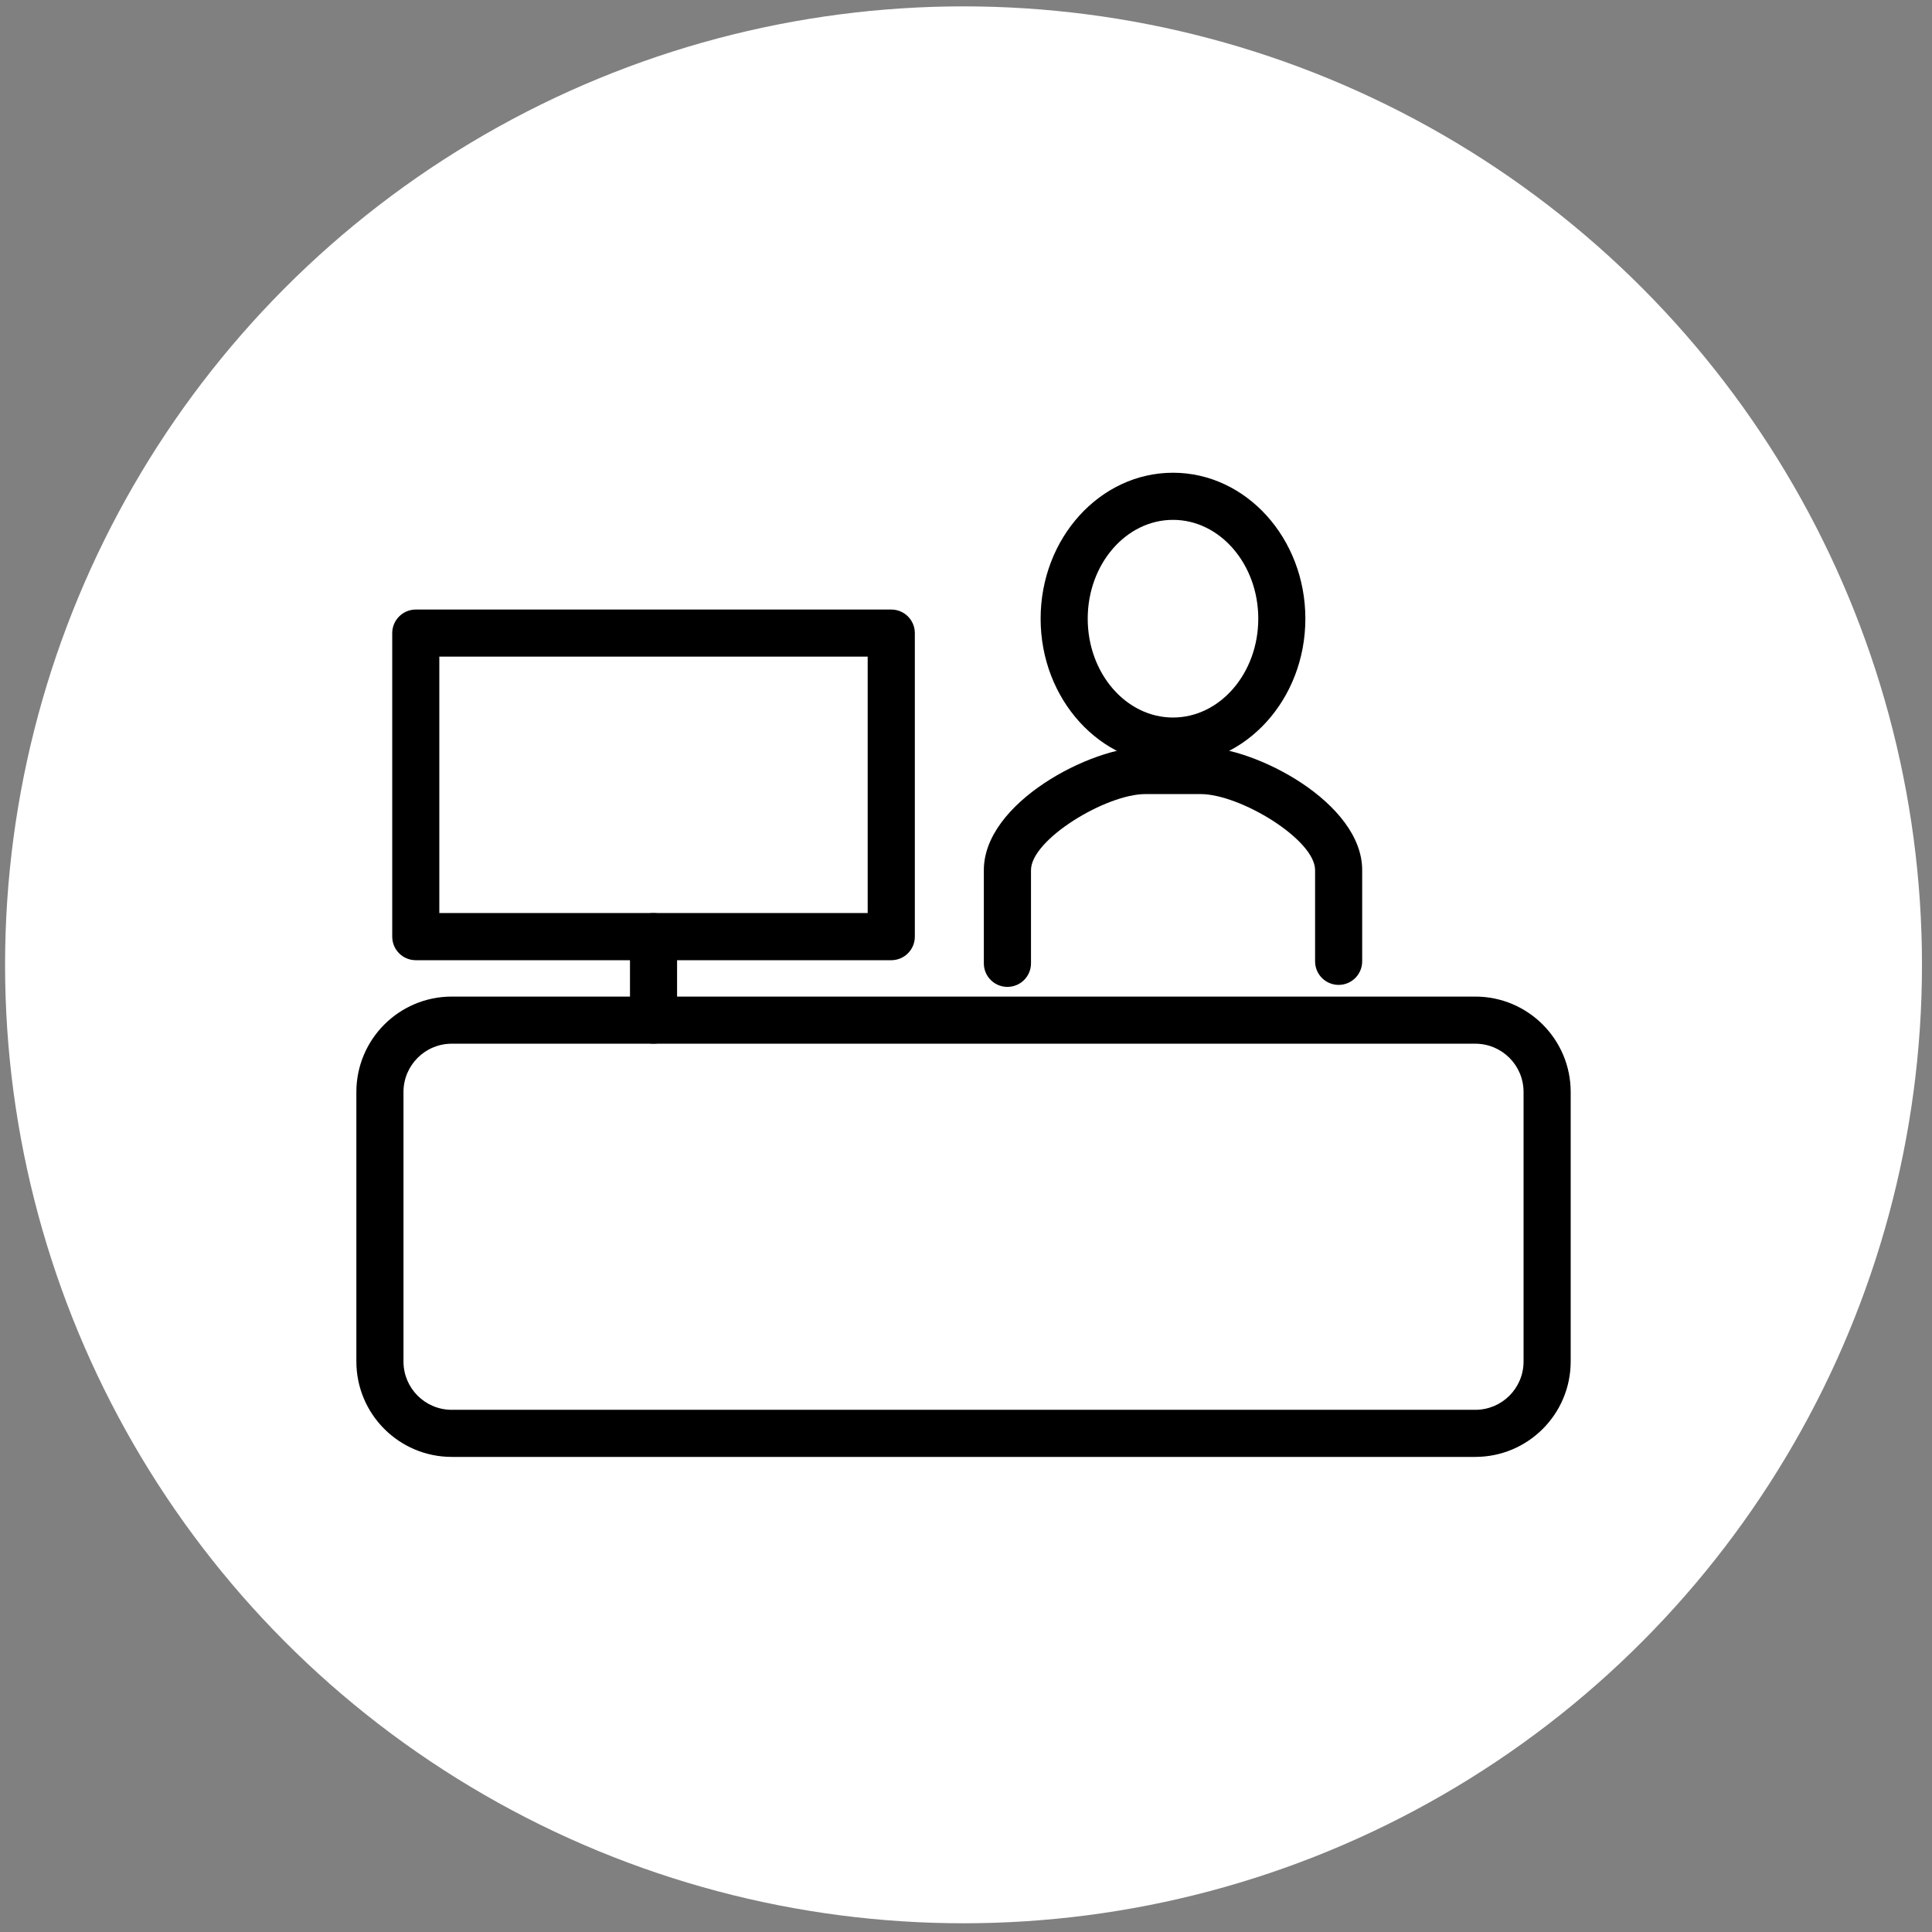
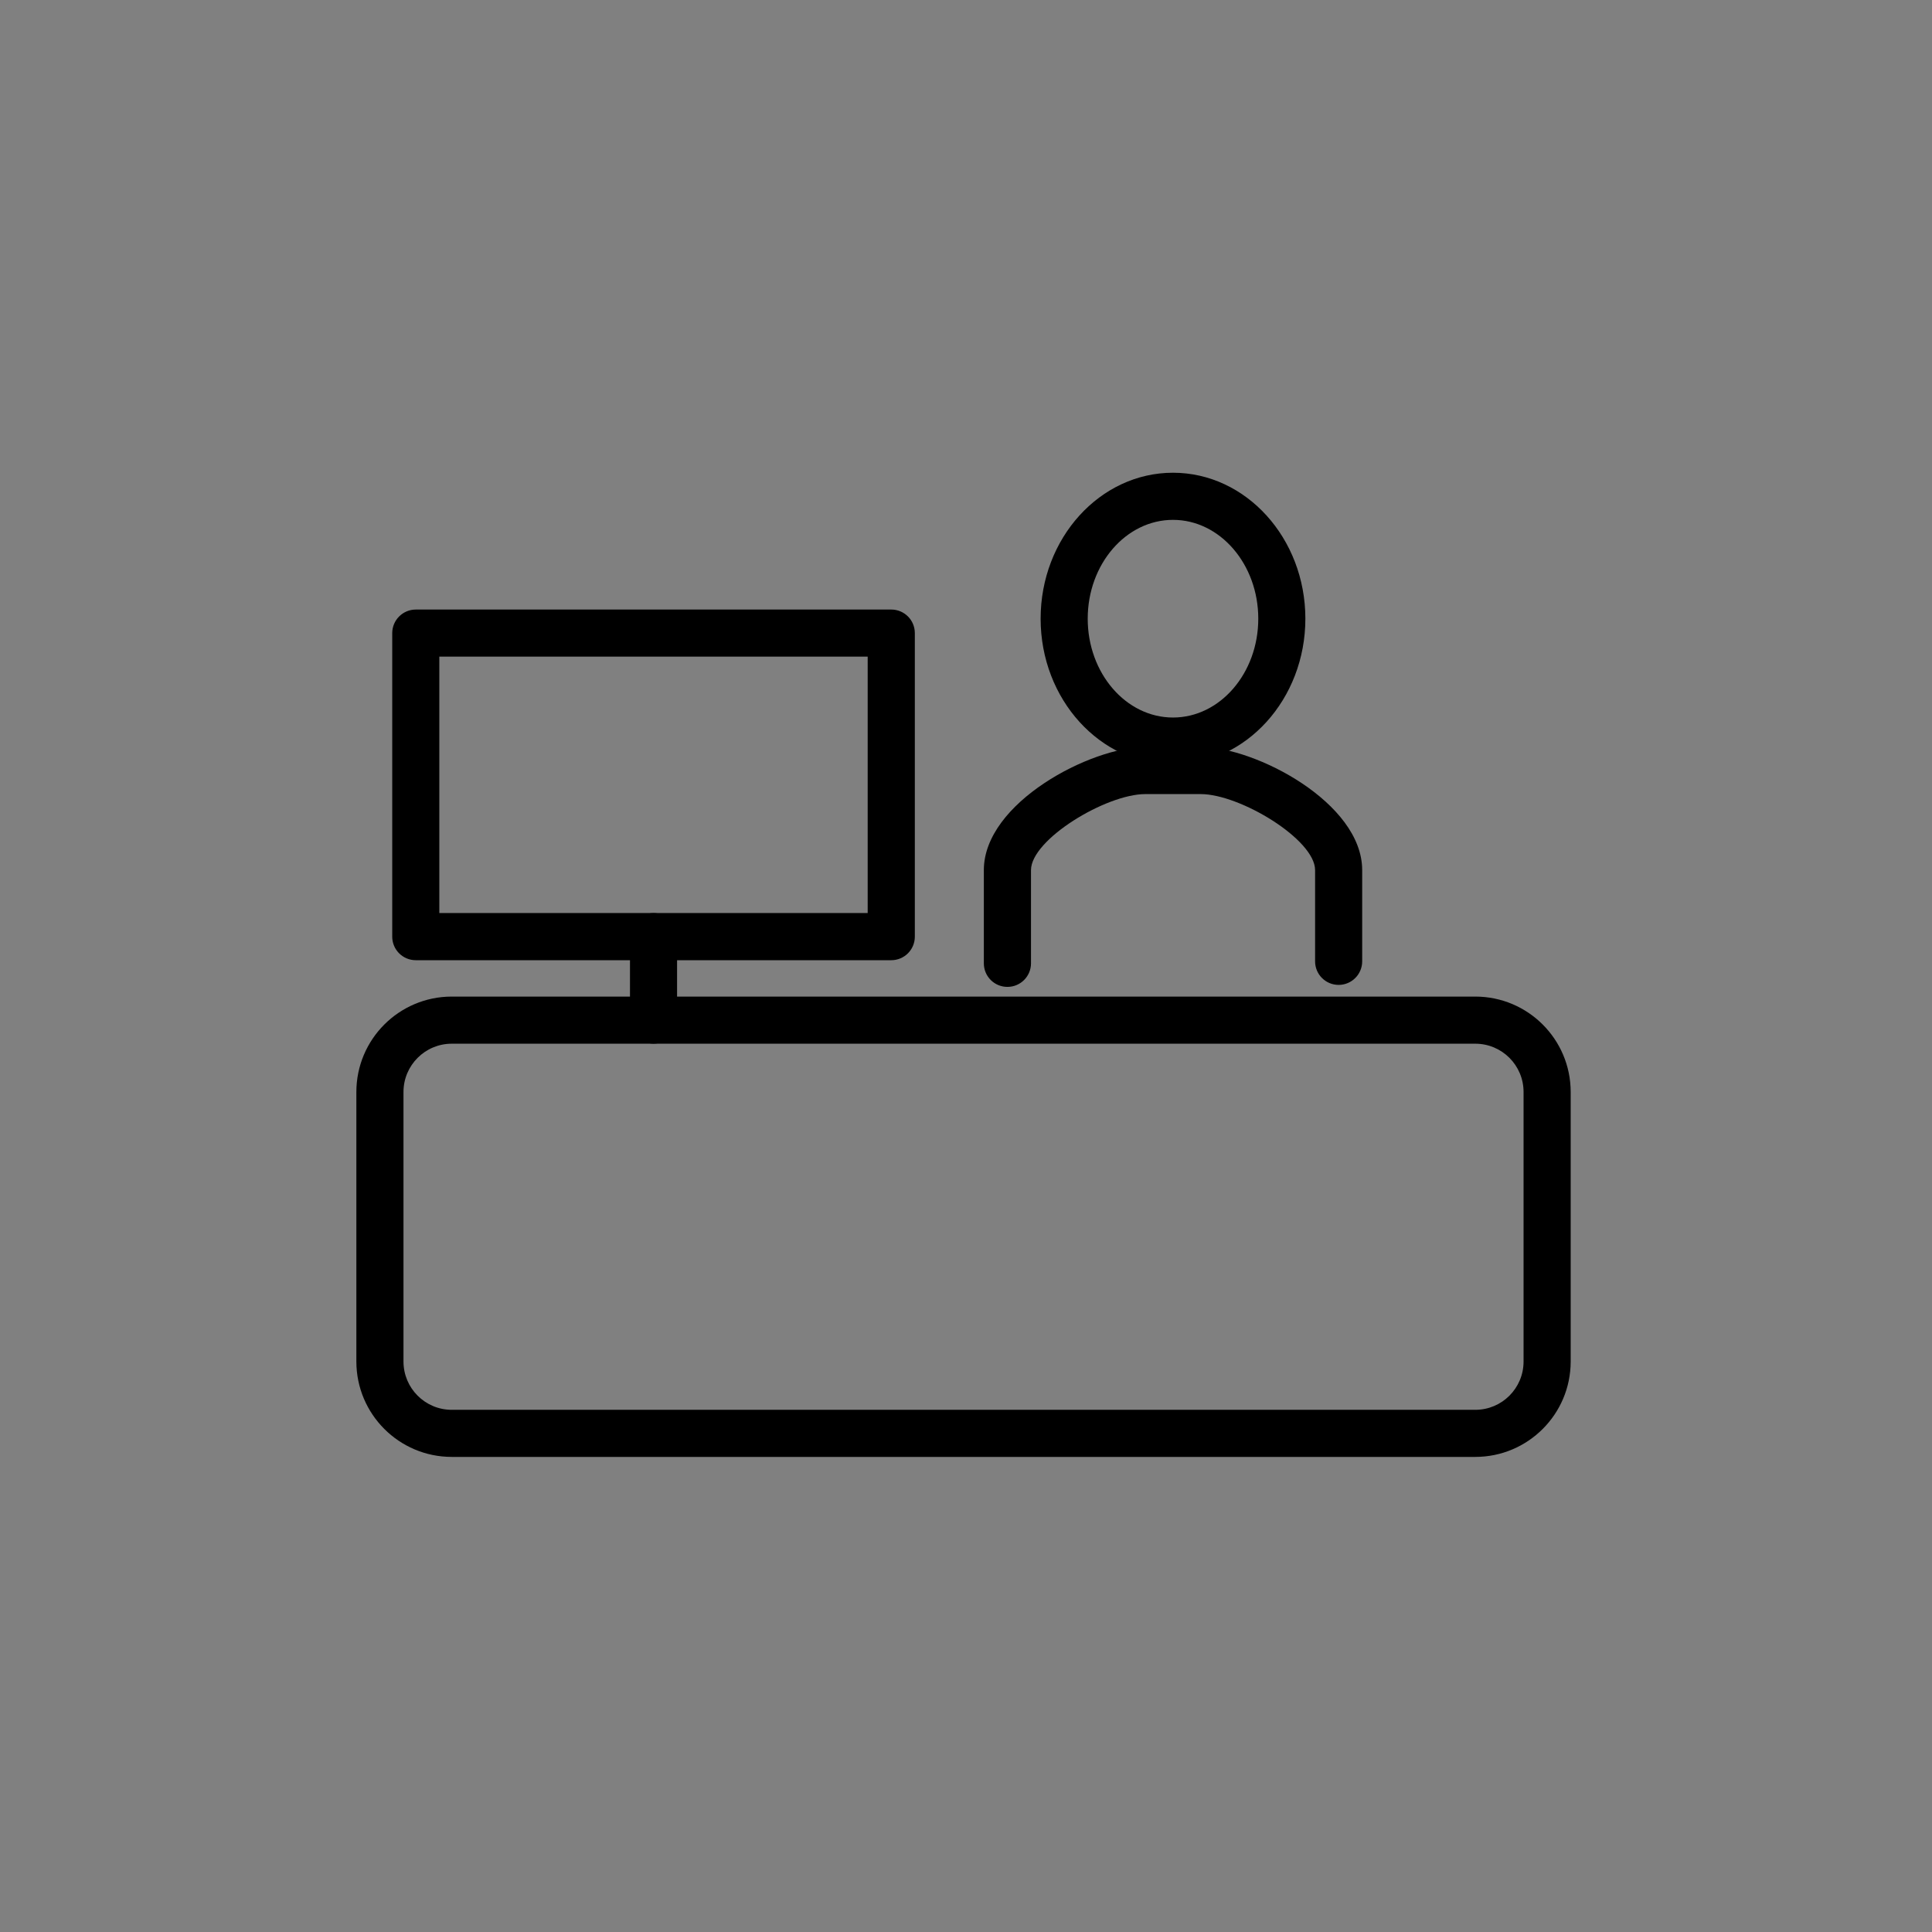
<svg xmlns="http://www.w3.org/2000/svg" viewBox="0 0 64 64">
  <rect x="0" y="0" width="64" height="64" fill="#808080" stroke="none" />
  <defs>
    <style>.cls-1{fill:#fff;}.cls-2{clip-path:url(#clippath);}.cls-3{fill:none;}</style>
    <clipPath id="clippath">
      <rect class="cls-3" x="11.805" y="15.66" width="40.225" height="32.602" />
    </clipPath>
  </defs>
  <g id="Ebene_2">
-     <circle class="cls-1" cx="31.918" cy="31.961" r="31.75" />
-   </g>
+     </g>
  <g id="Next_Gen_Workplace">
    <g id="Gruppe_67">
      <g class="cls-2">
        <g id="Gruppe_58">
          <path id="Pfad_64" d="m33.371,32.692c-.431 0-.78-.349-.78-.78v-3.089c0-2.232,3.542-4.079,5.35-4.079h1.833c1.808,0,5.35,1.846,5.35,4.079v3.023c0,.431-.349.78-.78.78s-.78-.349-.78-.78v-3.023c0-1.013-2.485-2.518-3.79-2.518h-1.833c-1.304-0-3.788,1.505-3.788,2.518v3.089c0.0.431-.349.78-.78.78h-0" />
          <path id="Pfad_65" d="m38.857,25.33c-2.418,0-4.385-2.169-4.385-4.835s1.966-4.835,4.385-4.835,4.385,2.169,4.385,4.835-1.967,4.835-4.385,4.835m0-8.109c-1.558,0-2.825,1.468-2.825,3.274s1.267,3.274,2.825,3.274,2.825-1.469,2.825-3.274-1.267-3.274-2.825-3.274" />
          <path id="Pfad_66" d="m48.872,48.262H14.963c-1.743-.002-3.156-1.415-3.158-3.158v-8.933c.002-1.743,1.414-3.156,3.158-3.158h33.91c1.743.002,3.156,1.415,3.158,3.158v8.933c-.002,1.743-1.415,3.156-3.158,3.158m-33.91-13.688c-.881.001-1.596.715-1.597,1.597v8.933c.001.882.715,1.597,1.597,1.598h33.91c.882-.001,1.596-.716,1.597-1.597v-8.934c-.001-.882-.716-1.596-1.597-1.597H14.963Z" />
          <path id="Pfad_67" d="m29.525,31.808h-15.752c-.431-0-.78-.349-.78-.78v-10.056c.001-.431.35-.779.78-.78h15.752c.431 0.0.78.349.78.78v10.056c-0.0.431-.349.78-.78.78m-14.972-1.562h14.19v-8.494h-14.19v8.494Z" />
          <path id="Pfad_68" d="m21.649,34.572c-.431 0-.78-.349-.78-.78v-2.765c0-.431.349-.78.78-.78s.78.349.78.78v2.765c0.0.431-.349.78-.78.78h-0" />
        </g>
      </g>
    </g>
  </g>
</svg>